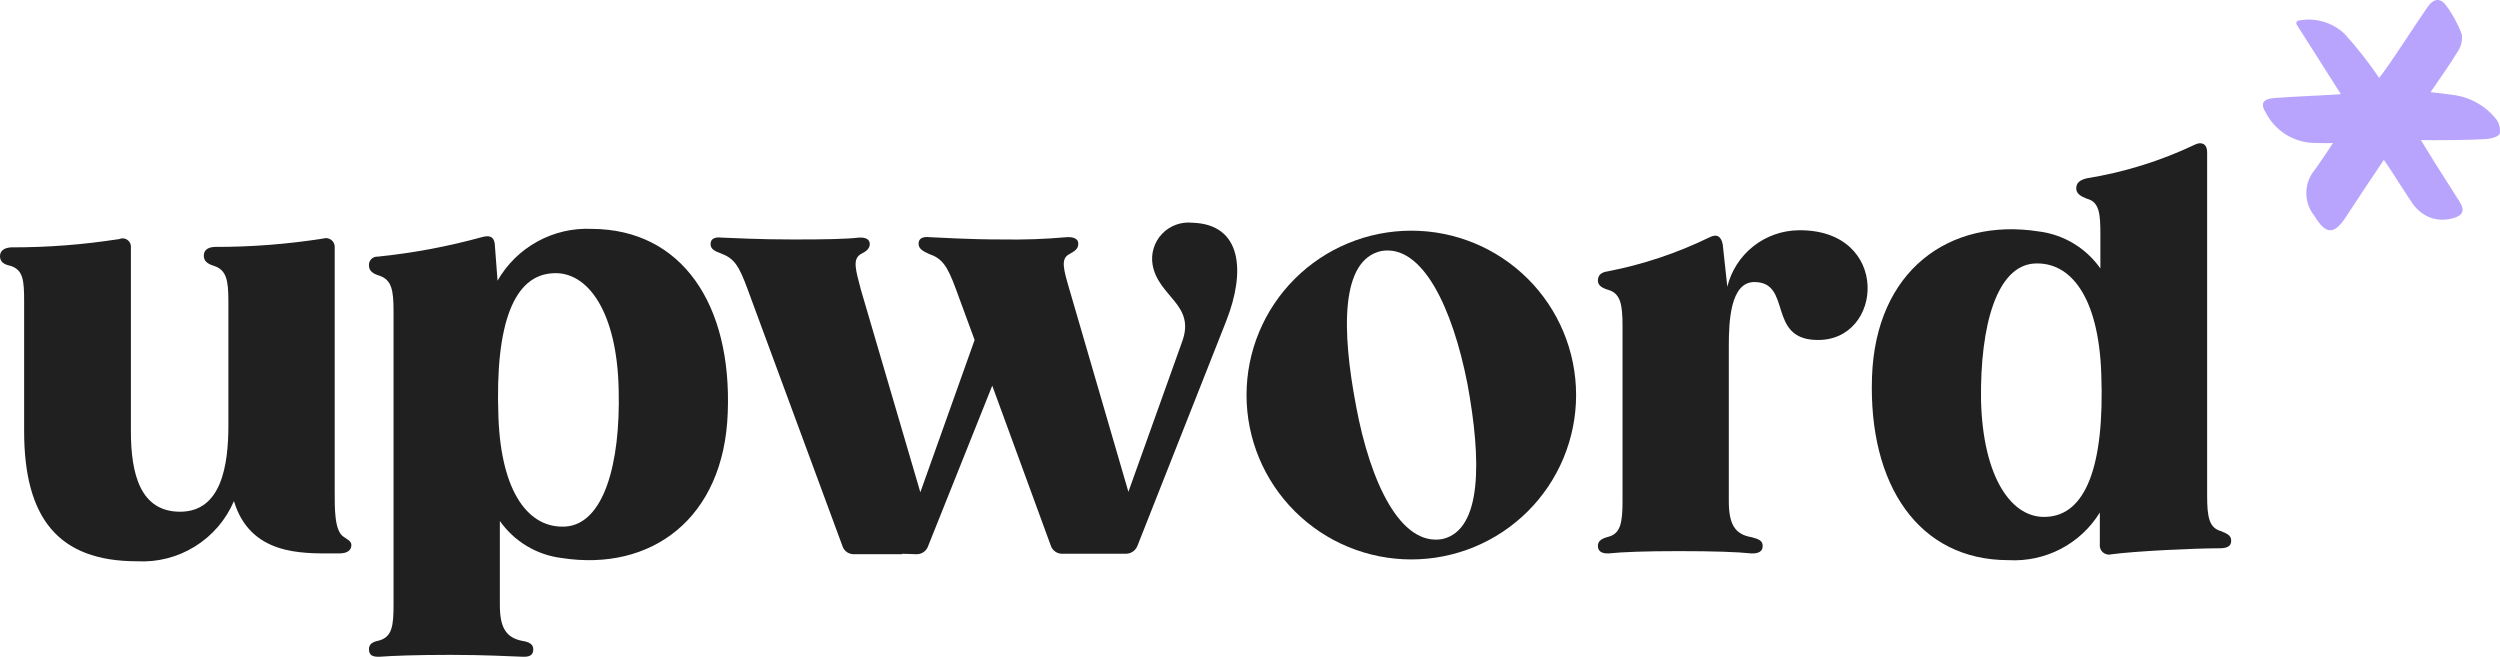
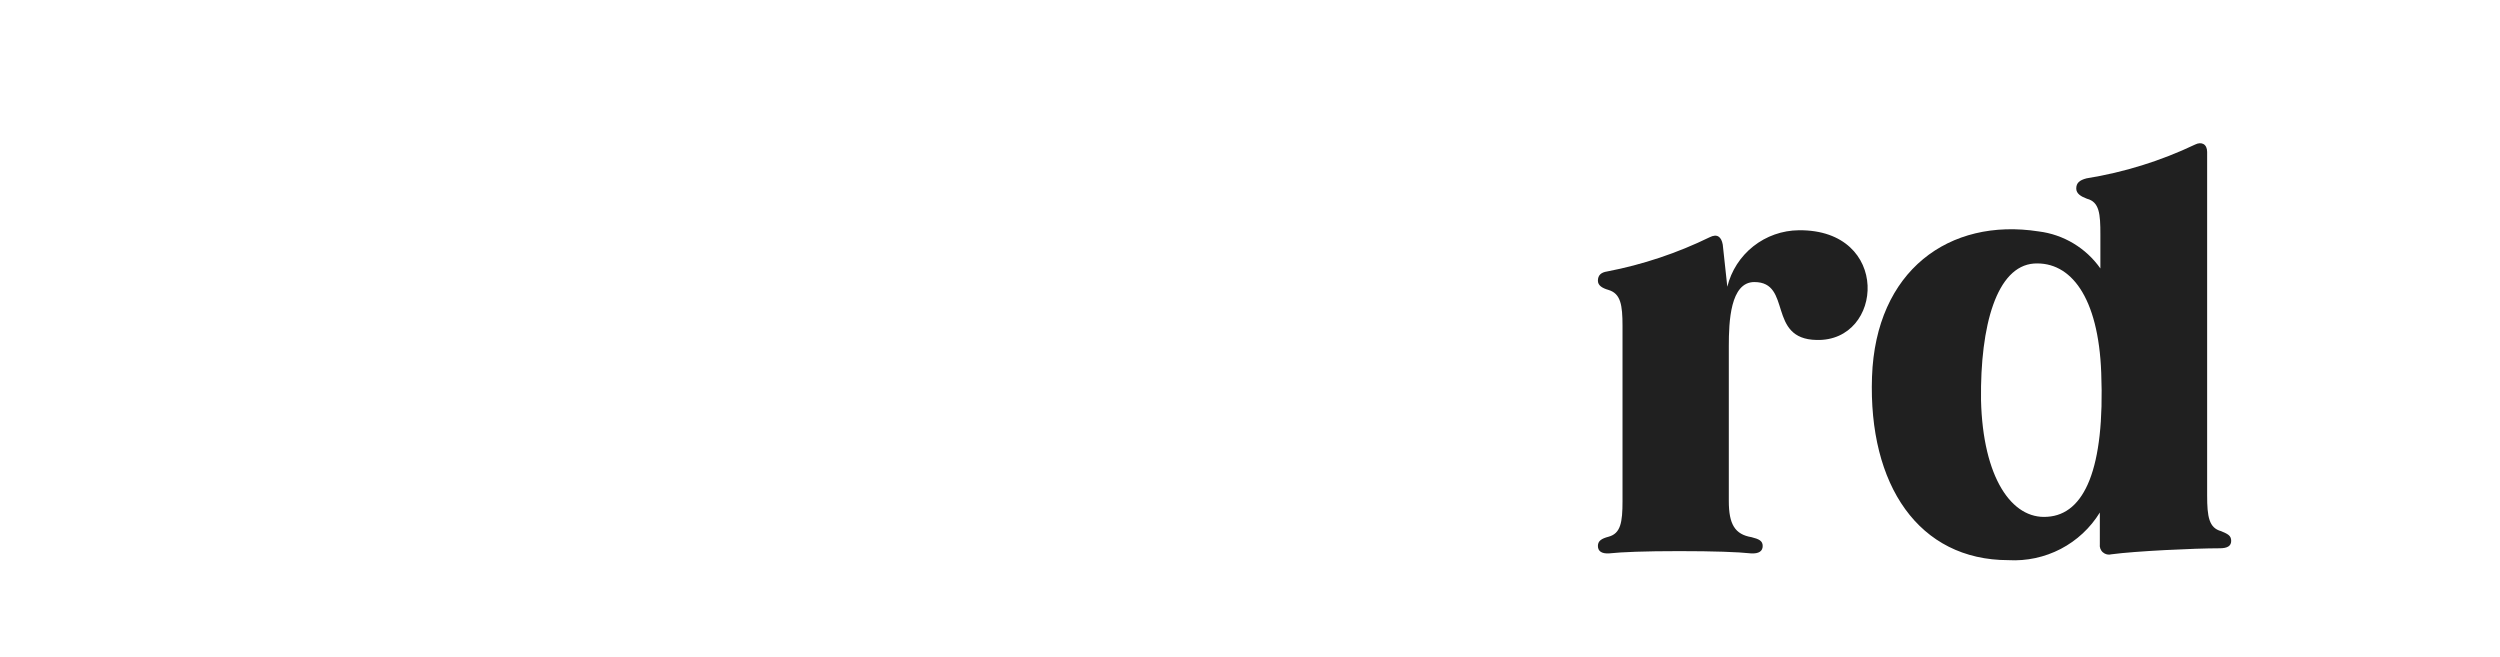
<svg xmlns="http://www.w3.org/2000/svg" width="118" height="31" viewBox="0 0 118 31" fill="none">
-   <path d="M16.585 25.727C16.585 25.989 16.37 26.121 16.015 26.121H15.709C14.262 26.121 11.809 26.209 11.042 23.651C10.664 24.537 10.022 25.285 9.202 25.793C8.383 26.302 7.426 26.546 6.463 26.492C2.738 26.492 1.139 24.438 1.139 20.352V14.232C1.139 13.227 1.095 12.746 0.504 12.55C0.176 12.485 0 12.353 0 12.091C0 11.85 0.175 11.697 0.526 11.675C2.235 11.68 3.942 11.548 5.63 11.282C5.695 11.255 5.765 11.245 5.834 11.254C5.903 11.262 5.969 11.289 6.025 11.331C6.08 11.373 6.124 11.429 6.151 11.493C6.178 11.558 6.187 11.628 6.178 11.697V20.351C6.178 22.362 6.616 24.153 8.501 24.153C10.452 24.153 10.78 21.968 10.78 20.066V14.232C10.78 13.227 10.692 12.746 10.101 12.55C9.815 12.462 9.619 12.336 9.619 12.069C9.619 11.829 9.773 11.675 10.123 11.654C11.84 11.659 13.554 11.527 15.249 11.26C15.316 11.238 15.386 11.232 15.455 11.244C15.524 11.256 15.589 11.285 15.643 11.329C15.698 11.372 15.741 11.429 15.768 11.493C15.795 11.557 15.805 11.627 15.798 11.697V23.126C15.798 23.956 15.776 25.052 16.214 25.332C16.388 25.465 16.585 25.53 16.585 25.727Z" fill="#202020" />
-   <path d="M34.35 19.476C34.175 24.48 30.736 26.994 26.507 26.338C25.925 26.266 25.366 26.073 24.864 25.772C24.362 25.471 23.929 25.068 23.593 24.589V28.549C23.593 29.619 23.877 30.101 24.666 30.253C24.973 30.297 25.17 30.407 25.17 30.647C25.17 30.91 25.017 31.019 24.644 30.997C24.031 30.976 22.891 30.91 21.249 30.91C19.628 30.91 18.51 30.953 17.94 30.997C17.568 31.019 17.415 30.91 17.415 30.647C17.415 30.407 17.568 30.297 17.896 30.232C18.51 30.058 18.575 29.533 18.575 28.55V14.691C18.575 13.686 18.487 13.204 17.896 13.008C17.611 12.921 17.415 12.794 17.415 12.528C17.411 12.472 17.419 12.417 17.438 12.365C17.458 12.313 17.488 12.265 17.528 12.226C17.567 12.187 17.615 12.156 17.667 12.137C17.719 12.117 17.775 12.109 17.831 12.113C19.489 11.945 21.131 11.637 22.738 11.195C23.11 11.088 23.308 11.173 23.352 11.501L23.484 13.249C23.927 12.472 24.577 11.832 25.362 11.401C26.147 10.969 27.036 10.762 27.932 10.803C32.182 10.822 34.548 14.363 34.35 19.476ZM29.201 18.406C29.135 14.757 27.755 12.768 26.068 12.899C24.315 13.006 23.352 15.146 23.526 19.696C23.658 23.279 24.973 24.962 26.703 24.853C28.479 24.721 29.29 21.946 29.202 18.401L29.201 18.406Z" fill="#202020" />
-   <path d="M57.879 15.149L53.695 25.743C53.655 25.857 53.581 25.956 53.483 26.027C53.385 26.097 53.267 26.136 53.147 26.137H50.143C50.021 26.14 49.901 26.103 49.802 26.032C49.703 25.961 49.63 25.86 49.594 25.743L46.834 18.204L43.811 25.766C43.774 25.881 43.701 25.982 43.602 26.053C43.503 26.124 43.384 26.161 43.263 26.159L42.583 26.138V26.159H40.309C40.187 26.163 40.067 26.126 39.968 26.055C39.869 25.984 39.796 25.882 39.761 25.766L35.291 13.662C34.875 12.526 34.656 12.198 34.021 11.958C33.714 11.851 33.539 11.744 33.539 11.521C33.539 11.299 33.693 11.171 34.065 11.215C34.7 11.236 35.752 11.303 37.461 11.303C39.038 11.303 39.98 11.281 40.528 11.215C40.879 11.194 41.053 11.303 41.053 11.521C41.053 11.739 40.879 11.871 40.616 12.002C40.243 12.242 40.374 12.701 40.637 13.684L43.44 23.235L46.002 16.046L45.126 13.664C44.71 12.527 44.468 12.2 43.839 11.981C43.554 11.85 43.357 11.741 43.357 11.501C43.357 11.287 43.51 11.151 43.883 11.195C44.518 11.216 45.592 11.302 47.301 11.302C48.317 11.321 49.334 11.285 50.346 11.195C50.697 11.173 50.895 11.283 50.895 11.501C50.895 11.763 50.72 11.851 50.457 12.004C50.062 12.218 50.194 12.704 50.478 13.665L53.26 23.214L55.802 16.112C56.437 14.363 54.663 14.014 54.4 12.484C54.358 12.224 54.377 11.959 54.456 11.707C54.534 11.456 54.669 11.226 54.851 11.035C55.033 10.845 55.256 10.698 55.504 10.608C55.752 10.517 56.017 10.485 56.279 10.513C58.623 10.582 58.799 12.811 57.879 15.149Z" fill="#202020" />
-   <path d="M74.392 18.646C74.392 20.704 73.572 22.677 72.114 24.132C70.655 25.587 68.677 26.405 66.614 26.405C64.551 26.405 62.572 25.587 61.114 24.132C59.655 22.677 58.836 20.704 58.836 18.646C58.836 16.589 59.655 14.615 61.114 13.16C62.572 11.705 64.551 10.888 66.614 10.888C68.677 10.888 70.655 11.705 72.114 13.16C73.572 14.615 74.392 16.589 74.392 18.646ZM64.007 19.171C64.686 22.799 66.11 25.793 68.084 25.443C69.968 25.006 69.924 21.706 69.264 18.122C68.563 14.538 67.138 11.5 65.187 11.85C63.262 12.287 63.329 15.614 64.008 19.171H64.007Z" fill="#202020" />
  <path d="M85.741 16.046C83.396 16.002 84.601 13.313 82.805 13.313C81.666 13.313 81.6 15.193 81.6 16.329V23.65C81.6 24.742 81.885 25.223 82.673 25.355C83.024 25.442 83.199 25.529 83.199 25.77C83.199 26.011 83.024 26.141 82.651 26.12C82.037 26.054 80.898 26.013 79.255 26.013C77.634 26.013 76.539 26.056 75.947 26.12C75.596 26.141 75.421 26.013 75.421 25.77C75.421 25.527 75.596 25.42 75.925 25.333C76.495 25.18 76.583 24.656 76.583 23.651V15.391C76.583 14.386 76.495 13.861 75.925 13.686C75.618 13.598 75.421 13.472 75.421 13.249C75.421 12.987 75.574 12.855 75.859 12.813C77.537 12.49 79.165 11.946 80.7 11.196C81.051 11.021 81.248 11.174 81.314 11.546L81.529 13.534C81.714 12.779 82.147 12.107 82.758 11.624C83.369 11.142 84.123 10.876 84.903 10.868C89.267 10.823 88.917 16.133 85.741 16.046Z" fill="#202020" />
  <path d="M105.312 25.529C105.312 25.77 105.137 25.879 104.765 25.879C103.585 25.879 100.777 26.011 99.661 26.163C99.591 26.182 99.517 26.184 99.447 26.168C99.376 26.151 99.31 26.118 99.256 26.07C99.201 26.023 99.16 25.962 99.135 25.894C99.11 25.826 99.102 25.753 99.112 25.682V24.191C98.664 24.92 98.026 25.514 97.266 25.91C96.506 26.305 95.652 26.488 94.796 26.439C90.568 26.439 88.18 22.899 88.359 17.784C88.534 12.78 91.996 10.267 96.224 10.923C96.806 10.995 97.365 11.187 97.867 11.489C98.369 11.79 98.802 12.193 99.138 12.671V11.062C99.138 10.099 99.094 9.533 98.503 9.38C98.219 9.273 97.999 9.139 97.999 8.899C97.999 8.637 98.152 8.505 98.481 8.419C100.258 8.133 101.984 7.596 103.608 6.823C103.915 6.67 104.177 6.802 104.177 7.173V23.388C104.177 24.392 104.265 24.917 104.835 25.07C105.137 25.201 105.312 25.267 105.312 25.529ZM99.178 17.596C99.046 14.012 97.733 12.33 96.001 12.439C94.248 12.571 93.46 15.346 93.504 18.886C93.591 22.535 94.95 24.524 96.636 24.392C98.389 24.283 99.354 22.119 99.178 17.596Z" fill="#202020" />
-   <path d="M110.115 6.754C109.823 6.754 109.52 6.76 109.264 6.747C108.791 6.744 108.327 6.612 107.923 6.367C107.519 6.123 107.188 5.773 106.967 5.356C106.672 4.889 106.792 4.677 107.343 4.627C108.129 4.562 109.811 4.498 110.491 4.446L108.404 1.161C108.394 1.144 108.387 1.124 108.386 1.103C108.385 1.082 108.389 1.062 108.397 1.043C108.406 1.024 108.419 1.008 108.435 0.995C108.452 0.983 108.471 0.974 108.491 0.971C108.878 0.895 109.277 0.912 109.655 1.021C110.033 1.131 110.38 1.329 110.666 1.599C111.257 2.253 111.803 2.947 112.298 3.677C112.879 2.939 113.96 1.216 114.595 0.314C114.877 -0.088 115.196 -0.101 115.453 0.256C115.764 0.671 116.014 1.129 116.195 1.615C116.236 1.903 116.167 2.197 116.001 2.437C115.631 3.055 115.203 3.641 114.722 4.35C115.141 4.402 115.359 4.415 115.709 4.47C116.117 4.513 116.513 4.635 116.873 4.831C117.234 5.026 117.552 5.291 117.809 5.61C117.886 5.707 117.941 5.82 117.972 5.94C118.003 6.061 118.008 6.186 117.988 6.308C117.945 6.444 117.595 6.545 117.378 6.561C116.592 6.619 114.788 6.622 114.266 6.612C114.499 6.982 114.727 7.362 114.902 7.645C115.301 8.276 115.703 8.911 116.106 9.541C116.353 9.927 116.239 10.166 115.815 10.29C115.447 10.405 115.051 10.396 114.689 10.265C114.334 10.117 114.032 9.864 113.826 9.539C113.439 8.967 112.718 7.805 112.518 7.546C111.944 8.393 111.282 9.39 110.727 10.241C110.172 11.092 109.777 11.079 109.248 10.2C108.996 9.893 108.859 9.51 108.859 9.114C108.859 8.718 108.996 8.334 109.248 8.028C109.534 7.641 110.115 6.754 110.115 6.754Z" fill="#B8A4FD" />
</svg>